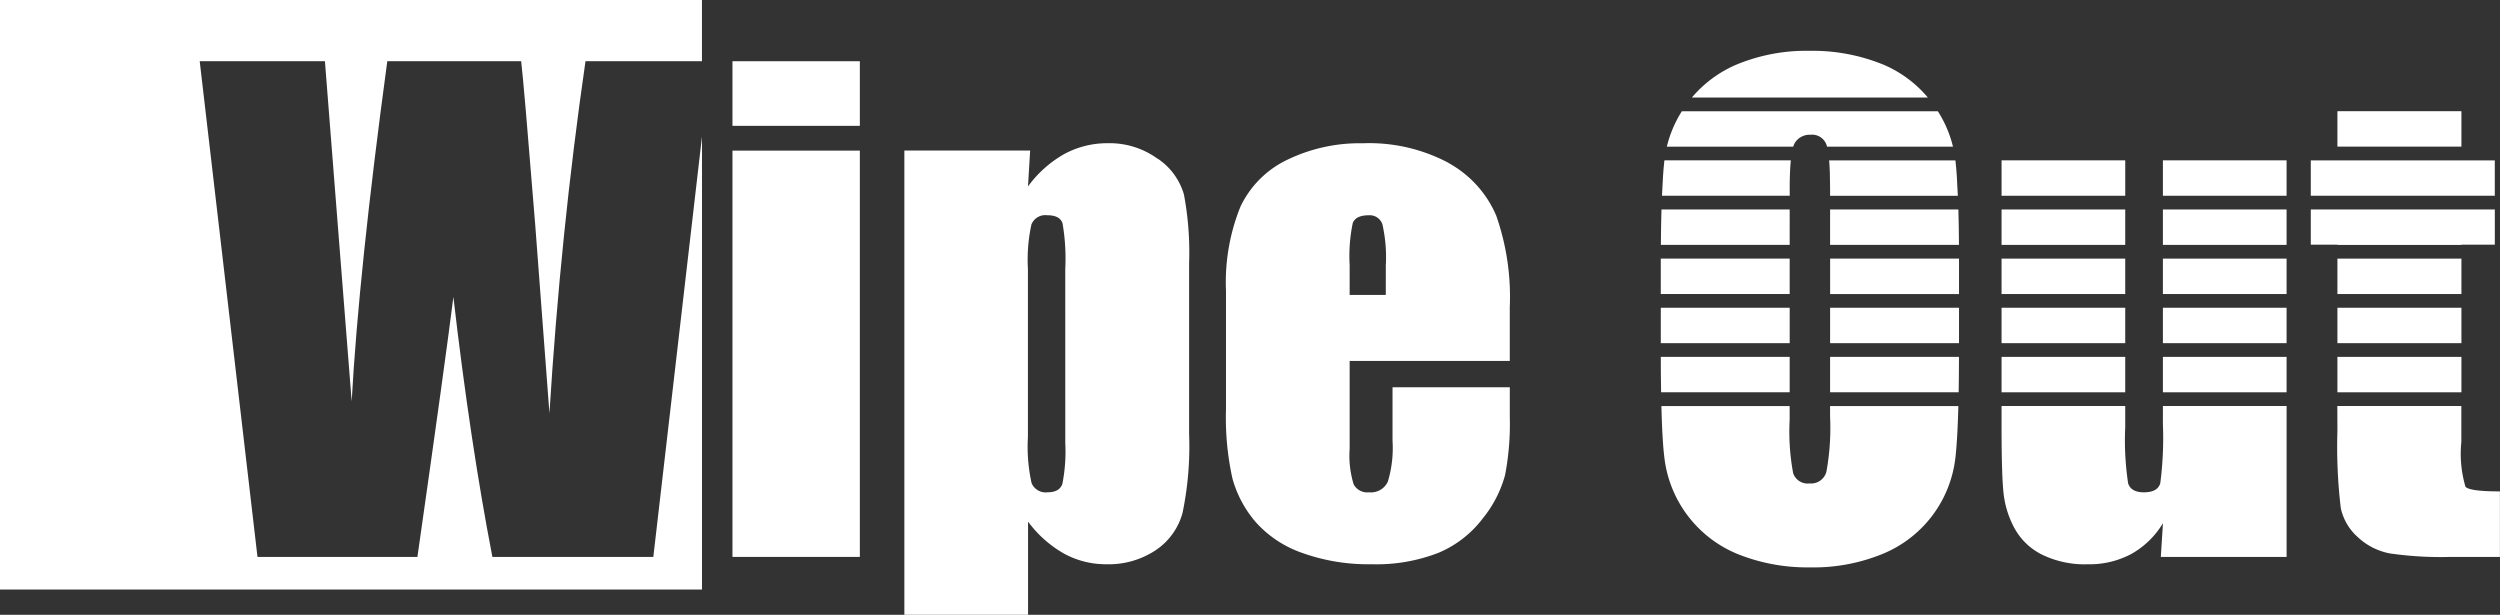
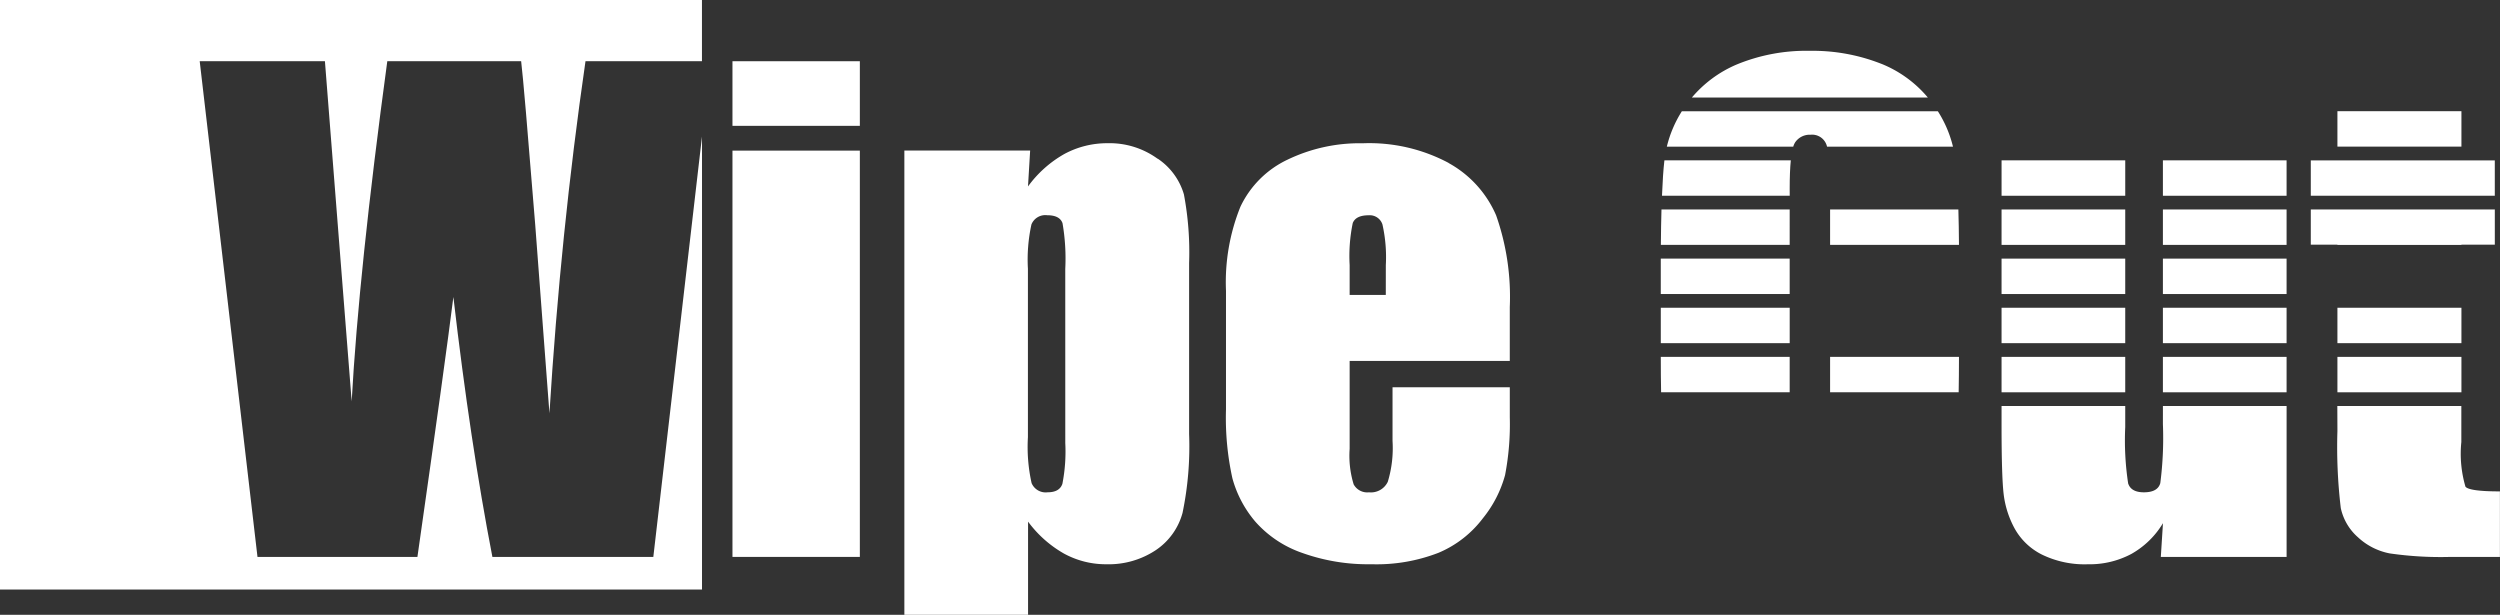
<svg xmlns="http://www.w3.org/2000/svg" width="161" height="39.593" viewBox="0 0 161 39.593">
  <rect x="0" y="0" width="161" height="39.593" fill="#333333" stroke="none" />
  <defs>
    <clipPath id="clip-path">
      <rect id="長方形_468" data-name="長方形 468" width="161" height="39.593" fill="#fff" />
    </clipPath>
  </defs>
  <g id="グループ_1875" data-name="グループ 1875" transform="translate(-201 -165.642)">
    <g id="グループ_1271" data-name="グループ 1271" transform="translate(201 165.642)" clip-path="url(#clip-path)">
      <path id="パス_361" data-name="パス 361" d="M31.71,35.865q-1.423-7.357-2.512-16.74-.5,4.023-2.316,16.74h-10.3L12.861,3.942h8.064L21.8,15.081l.848,10.767q.458-8.358,2.294-21.906h8.62q.172,1.4.906,10.53l.916,12.145Q36.1,15.026,37.706,3.942h7.5V0H0V37.967H45.209V8.793L42.074,35.865Z" transform="translate(0 0)" fill="#fff" />
      <rect id="長方形_449" data-name="長方形 449" width="8.203" height="4.161" transform="translate(47.171 3.943)" fill="#fff" />
      <rect id="長方形_450" data-name="長方形 450" width="8.203" height="26.165" transform="translate(47.171 9.7)" fill="#fff" />
      <path id="パス_362" data-name="パス 362" d="M82.28,11.448a5.251,5.251,0,0,0-3.2-1,5.8,5.8,0,0,0-2.8.691,7.381,7.381,0,0,0-2.346,2.094l.138-2.312h-8.1V40.818h7.966v-6a7.441,7.441,0,0,0,2.307,2.054,5.614,5.614,0,0,0,2.741.691,5.475,5.475,0,0,0,3.165-.9,4.219,4.219,0,0,0,1.735-2.406,21.083,21.083,0,0,0,.424-5.077V18.161a20.1,20.1,0,0,0-.335-4.417,4.175,4.175,0,0,0-1.686-2.3M76.335,29.755a10.814,10.814,0,0,1-.187,2.632q-.188.543-.957.542a.982.982,0,0,1-1.025-.591,10.693,10.693,0,0,1-.237-2.957V18.536a10.538,10.538,0,0,1,.227-2.858.964.964,0,0,1,1.015-.592q.808,0,.986.513a13.319,13.319,0,0,1,.177,2.938Z" transform="translate(-7.731 -1.225)" fill="#fff" />
      <path id="パス_363" data-name="パス 363" d="M103.784,11.723a10.853,10.853,0,0,0-5.531-1.271A10.7,10.7,0,0,0,93.4,11.507a6.363,6.363,0,0,0-3.036,3.036,12.981,12.981,0,0,0-.927,5.412v7.632a18.062,18.062,0,0,0,.414,4.446,7.235,7.235,0,0,0,1.488,2.8,7.141,7.141,0,0,0,3.007,2,12.589,12.589,0,0,0,4.456.729,11.019,11.019,0,0,0,4.328-.74,6.954,6.954,0,0,0,2.849-2.218,7.592,7.592,0,0,0,1.43-2.78,17.357,17.357,0,0,0,.305-3.727V26.167h-7.552v3.451a7.463,7.463,0,0,1-.305,2.632,1.2,1.2,0,0,1-1.213.68.994.994,0,0,1-.985-.512A6.273,6.273,0,0,1,97.4,30.13v-5.66h10.313V21a15.818,15.818,0,0,0-.877-5.9,7,7,0,0,0-3.056-3.372m-4.052,8.489H97.4V18.3a10.476,10.476,0,0,1,.2-2.711q.2-.5,1.026-.5a.858.858,0,0,1,.887.592,9.628,9.628,0,0,1,.217,2.622Z" transform="translate(-10.483 -1.225)" fill="#fff" />
-       <rect id="長方形_451" data-name="長方形 451" width="8.301" height="2.281" transform="translate(117.859 19.819)" fill="#fff" />
      <path id="パス_364" data-name="パス 364" d="M141.763,15.281h-8.257v2.281h8.3c-.006-.84-.019-1.6-.039-2.281" transform="translate(-15.648 -1.791)" fill="#fff" />
-       <path id="パス_365" data-name="パス 365" d="M132.063,30.286a15.766,15.766,0,0,1-.237,3.568,1.021,1.021,0,0,1-1.085.75.987.987,0,0,1-1.054-.652,14.587,14.587,0,0,1-.228-3.431v-.9H121.2c.038,1.474.1,2.61.2,3.389a7.674,7.674,0,0,0,4.762,6.162,12.027,12.027,0,0,0,4.6.838,11.735,11.735,0,0,0,4.732-.887,7.627,7.627,0,0,0,4.643-6.2c.088-.779.15-1.885.187-3.3h-8.261Z" transform="translate(-14.206 -3.471)" fill="#fff" />
-       <path id="パス_366" data-name="パス 366" d="M141.808,19.384c0-.179,0-.345,0-.519h-8.3v2.282h8.3Z" transform="translate(-15.648 -2.211)" fill="#fff" />
      <path id="パス_367" data-name="パス 367" d="M135.627,4.545a12.026,12.026,0,0,0-4.6-.838,11.737,11.737,0,0,0-4.733.887,7.736,7.736,0,0,0-2.87,2.119h15.194a7.615,7.615,0,0,0-2.987-2.168" transform="translate(-14.466 -0.434)" fill="#fff" />
      <rect id="長方形_452" data-name="長方形 452" width="8.301" height="2.281" transform="translate(106.954 16.654)" fill="#fff" />
      <path id="パス_368" data-name="パス 368" d="M133.506,26.034v2.281h8.28q.019-1.043.02-2.281Z" transform="translate(-15.648 -3.051)" fill="#fff" />
      <path id="パス_369" data-name="パス 369" d="M129.457,15.281H121.2c-.019.684-.033,1.442-.039,2.281h8.295Z" transform="translate(-14.201 -1.791)" fill="#fff" />
      <path id="パス_370" data-name="パス 370" d="M129.456,26.034h-8.3q0,1.239.02,2.281h8.28Z" transform="translate(-14.201 -3.051)" fill="#fff" />
-       <path id="パス_371" data-name="パス 371" d="M141.568,11.7h-8.131q.061.711.061,1.819v.462h8.227c-.037-.94-.089-1.706-.156-2.281" transform="translate(-15.64 -1.371)" fill="#fff" />
      <path id="パス_372" data-name="パス 372" d="M129.466,13.516c0-.742.025-1.344.072-1.819H121.4l-.006.035c-.065.572-.115,1.329-.152,2.246h8.226Z" transform="translate(-14.21 -1.371)" fill="#fff" />
      <rect id="長方形_453" data-name="長方形 453" width="8.301" height="2.281" transform="translate(106.955 19.819)" fill="#fff" />
      <path id="パス_373" data-name="パス 373" d="M129.853,10.128a1.134,1.134,0,0,1,1-.5.981.981,0,0,1,1.015.621c.017.042.032.094.047.147h8.109a7.532,7.532,0,0,0-.974-2.281H122.564a7.568,7.568,0,0,0-.968,2.281h8.141a1.046,1.046,0,0,1,.116-.265" transform="translate(-14.252 -0.951)" fill="#fff" />
      <rect id="長方形_454" data-name="長方形 454" width="7.965" height="2.281" transform="translate(128.9 19.819)" fill="#fff" />
      <rect id="長方形_455" data-name="長方形 455" width="7.965" height="2.281" transform="translate(128.9 22.983)" fill="#fff" />
      <rect id="長方形_456" data-name="長方形 456" width="7.965" height="2.281" transform="translate(139.291 16.655)" fill="#fff" />
      <rect id="長方形_457" data-name="長方形 457" width="7.965" height="2.281" transform="translate(139.291 13.49)" fill="#fff" />
      <rect id="長方形_458" data-name="長方形 458" width="7.965" height="2.281" transform="translate(128.901 10.326)" fill="#fff" />
      <rect id="長方形_459" data-name="長方形 459" width="7.965" height="2.281" transform="translate(139.291 22.983)" fill="#fff" />
      <rect id="長方形_460" data-name="長方形 460" width="7.965" height="2.281" transform="translate(139.291 10.326)" fill="#fff" />
      <rect id="長方形_461" data-name="長方形 461" width="7.965" height="2.281" transform="translate(128.9 13.49)" fill="#fff" />
      <rect id="長方形_462" data-name="長方形 462" width="7.965" height="2.281" transform="translate(139.291 19.819)" fill="#fff" />
      <rect id="長方形_463" data-name="長方形 463" width="7.965" height="2.281" transform="translate(128.9 16.655)" fill="#fff" />
      <path id="パス_374" data-name="パス 374" d="M156.405,30.78a22.636,22.636,0,0,1-.168,3.806q-.167.592-1.055.591-.828,0-1.015-.572a18.489,18.489,0,0,1-.188-3.627V29.619h-7.965v1.2q0,3.371.138,4.5a6.134,6.134,0,0,0,.7,2.18A4.106,4.106,0,0,0,148.6,39.18a6.275,6.275,0,0,0,2.978.631,5.728,5.728,0,0,0,2.79-.662,5.541,5.541,0,0,0,2.041-1.985l-.138,2.174h8.1V29.619h-7.965Z" transform="translate(-17.114 -3.472)" fill="#fff" />
      <path id="パス_375" data-name="パス 375" d="M170.288,11.7h-1.715v2.276h11.85V11.7h-2.149V11.7h-7.986Z" transform="translate(-19.758 -1.371)" fill="#fff" />
      <path id="パス_376" data-name="パス 376" d="M168.573,17.546h1.715v.017h7.986v-.017h2.15V15.281H168.573Z" transform="translate(-19.758 -1.791)" fill="#fff" />
      <path id="パス_377" data-name="パス 377" d="M170.516,31.233a33.174,33.174,0,0,0,.217,4.96,3.474,3.474,0,0,0,1.1,1.873,4.145,4.145,0,0,0,2.05,1.044,22.912,22.912,0,0,0,3.885.227h3.213v-4.22q-1.952,0-2.218-.3a7.506,7.506,0,0,1-.267-2.879V29.618h-7.986Z" transform="translate(-19.986 -3.471)" fill="#fff" />
      <rect id="長方形_464" data-name="長方形 464" width="7.986" height="2.281" transform="translate(150.53 22.983)" fill="#fff" />
      <rect id="長方形_465" data-name="長方形 465" width="7.986" height="2.281" transform="translate(150.53 19.819)" fill="#fff" />
      <rect id="長方形_466" data-name="長方形 466" width="7.986" height="2.281" transform="translate(150.53 7.161)" fill="#fff" />
-       <rect id="長方形_467" data-name="長方形 467" width="7.986" height="2.281" transform="translate(150.53 16.655)" fill="#fff" />
    </g>
  </g>
</svg>